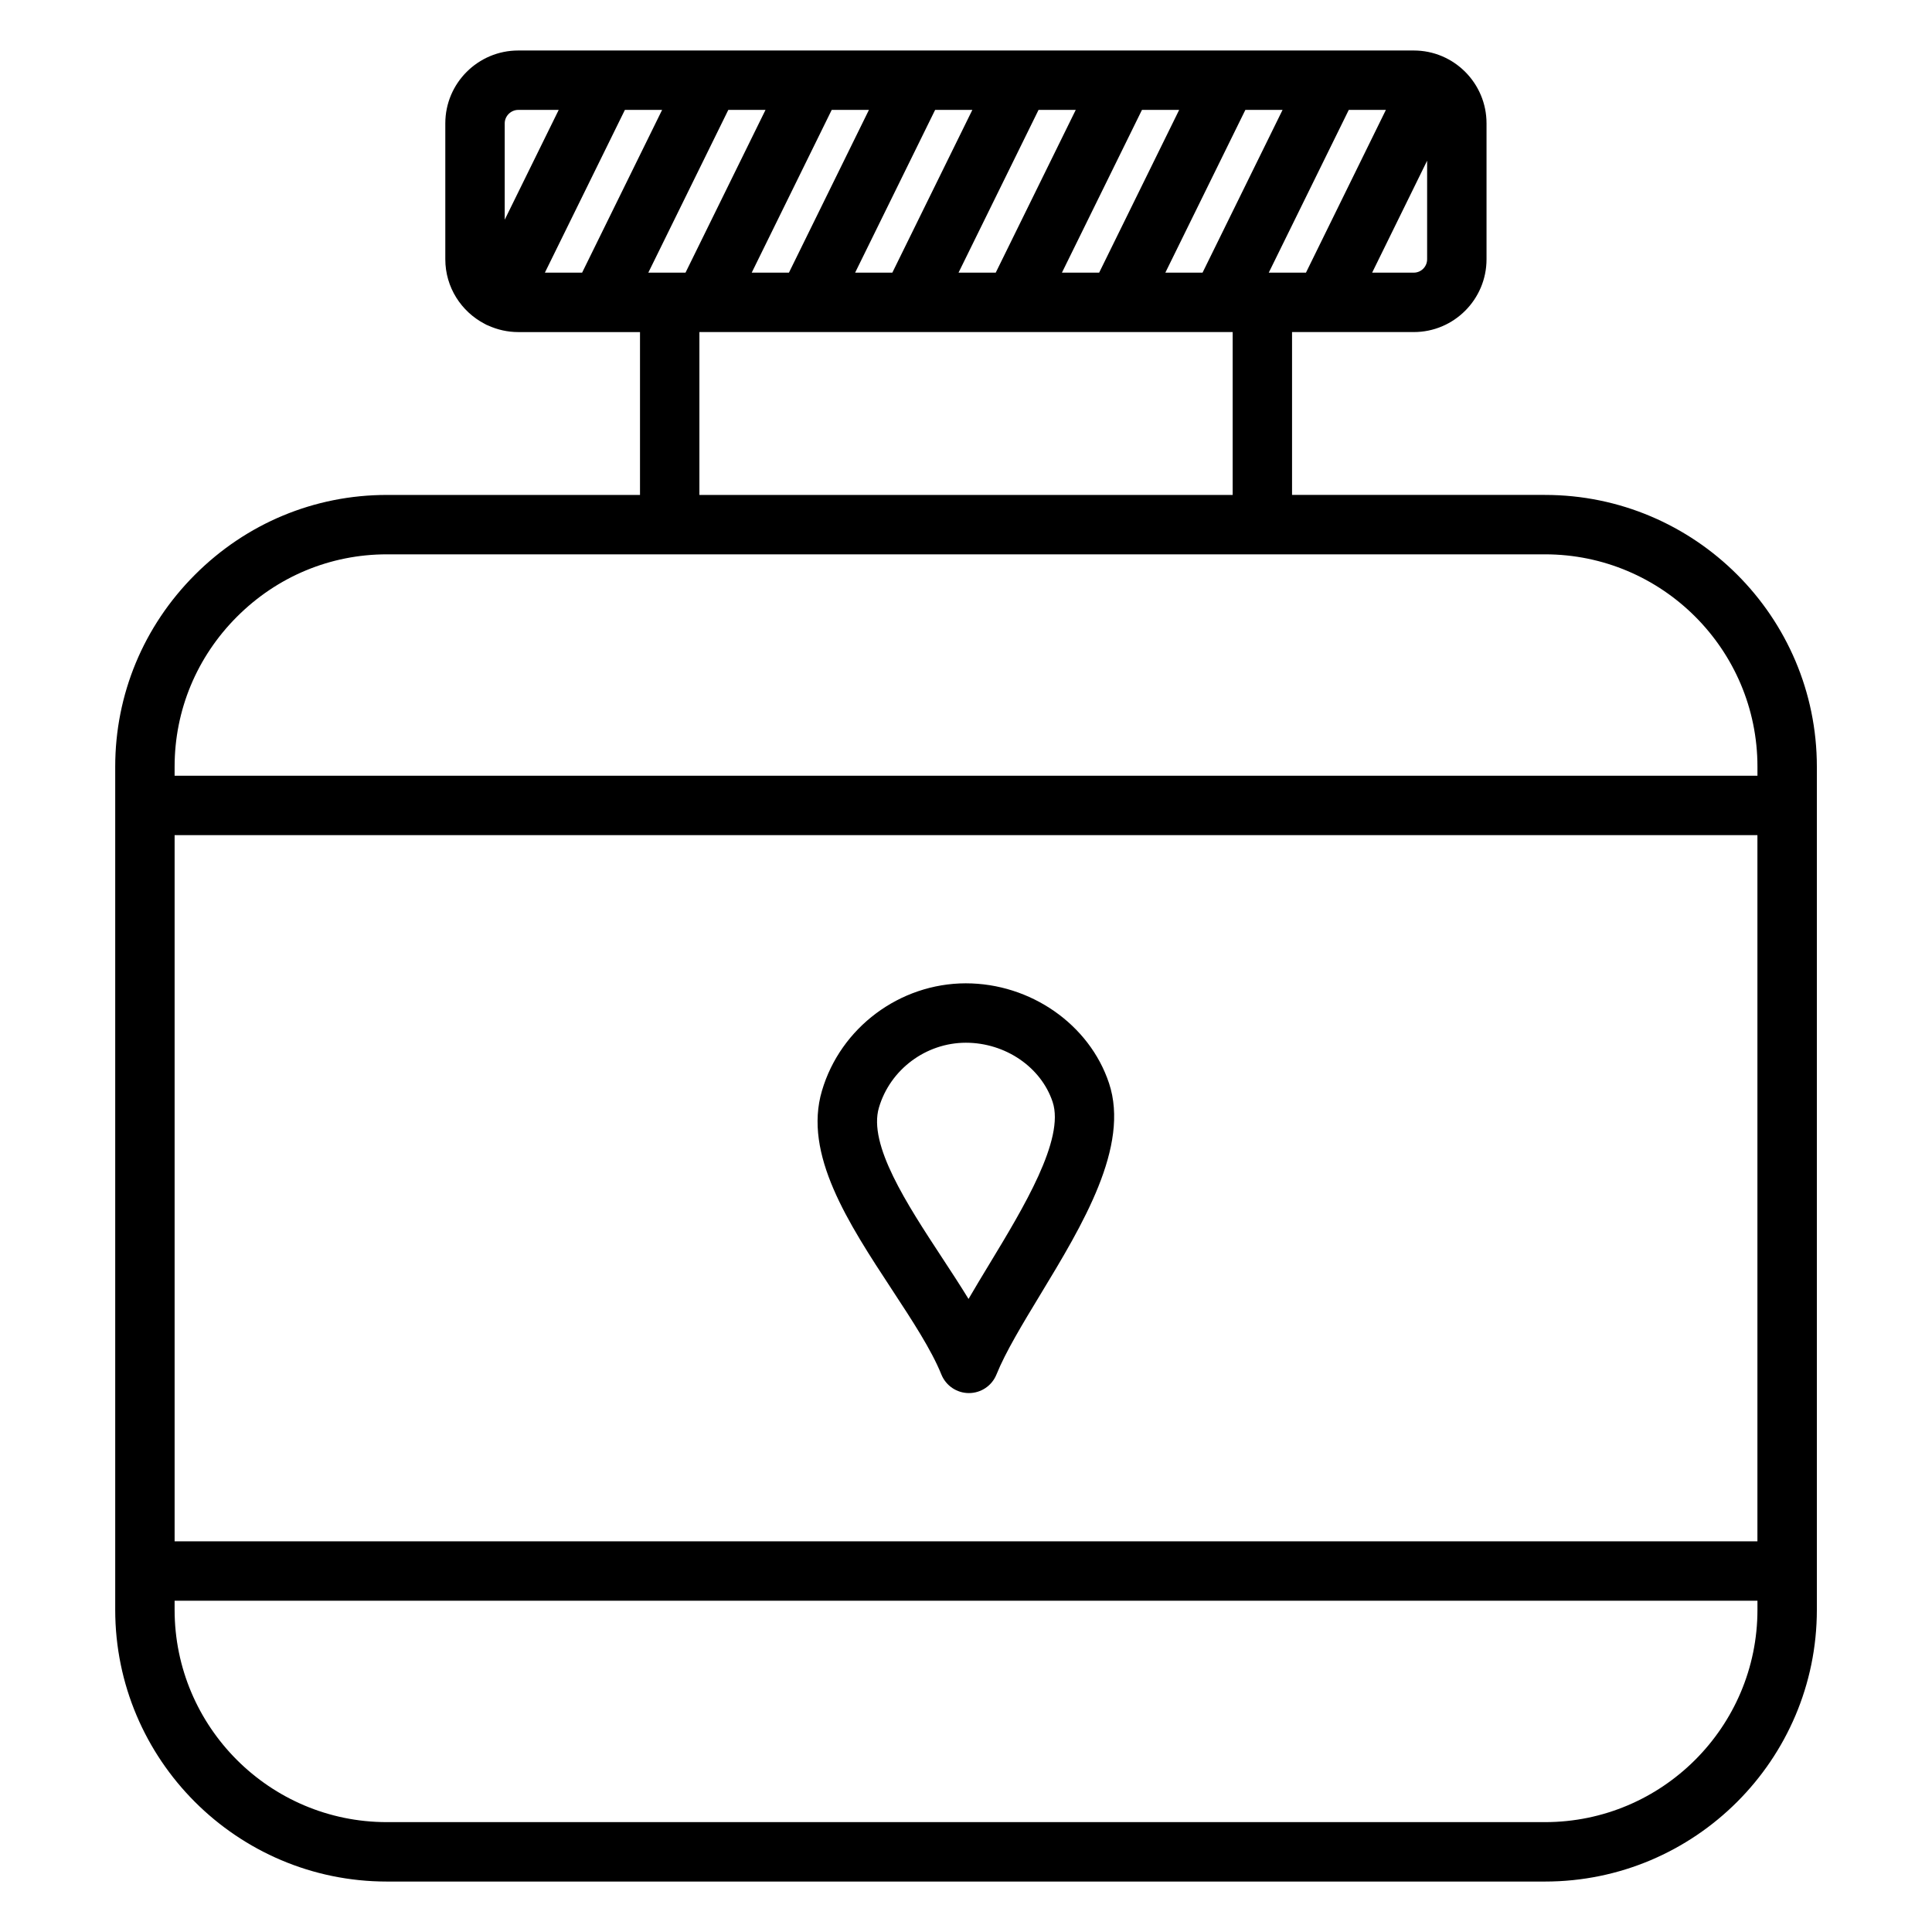
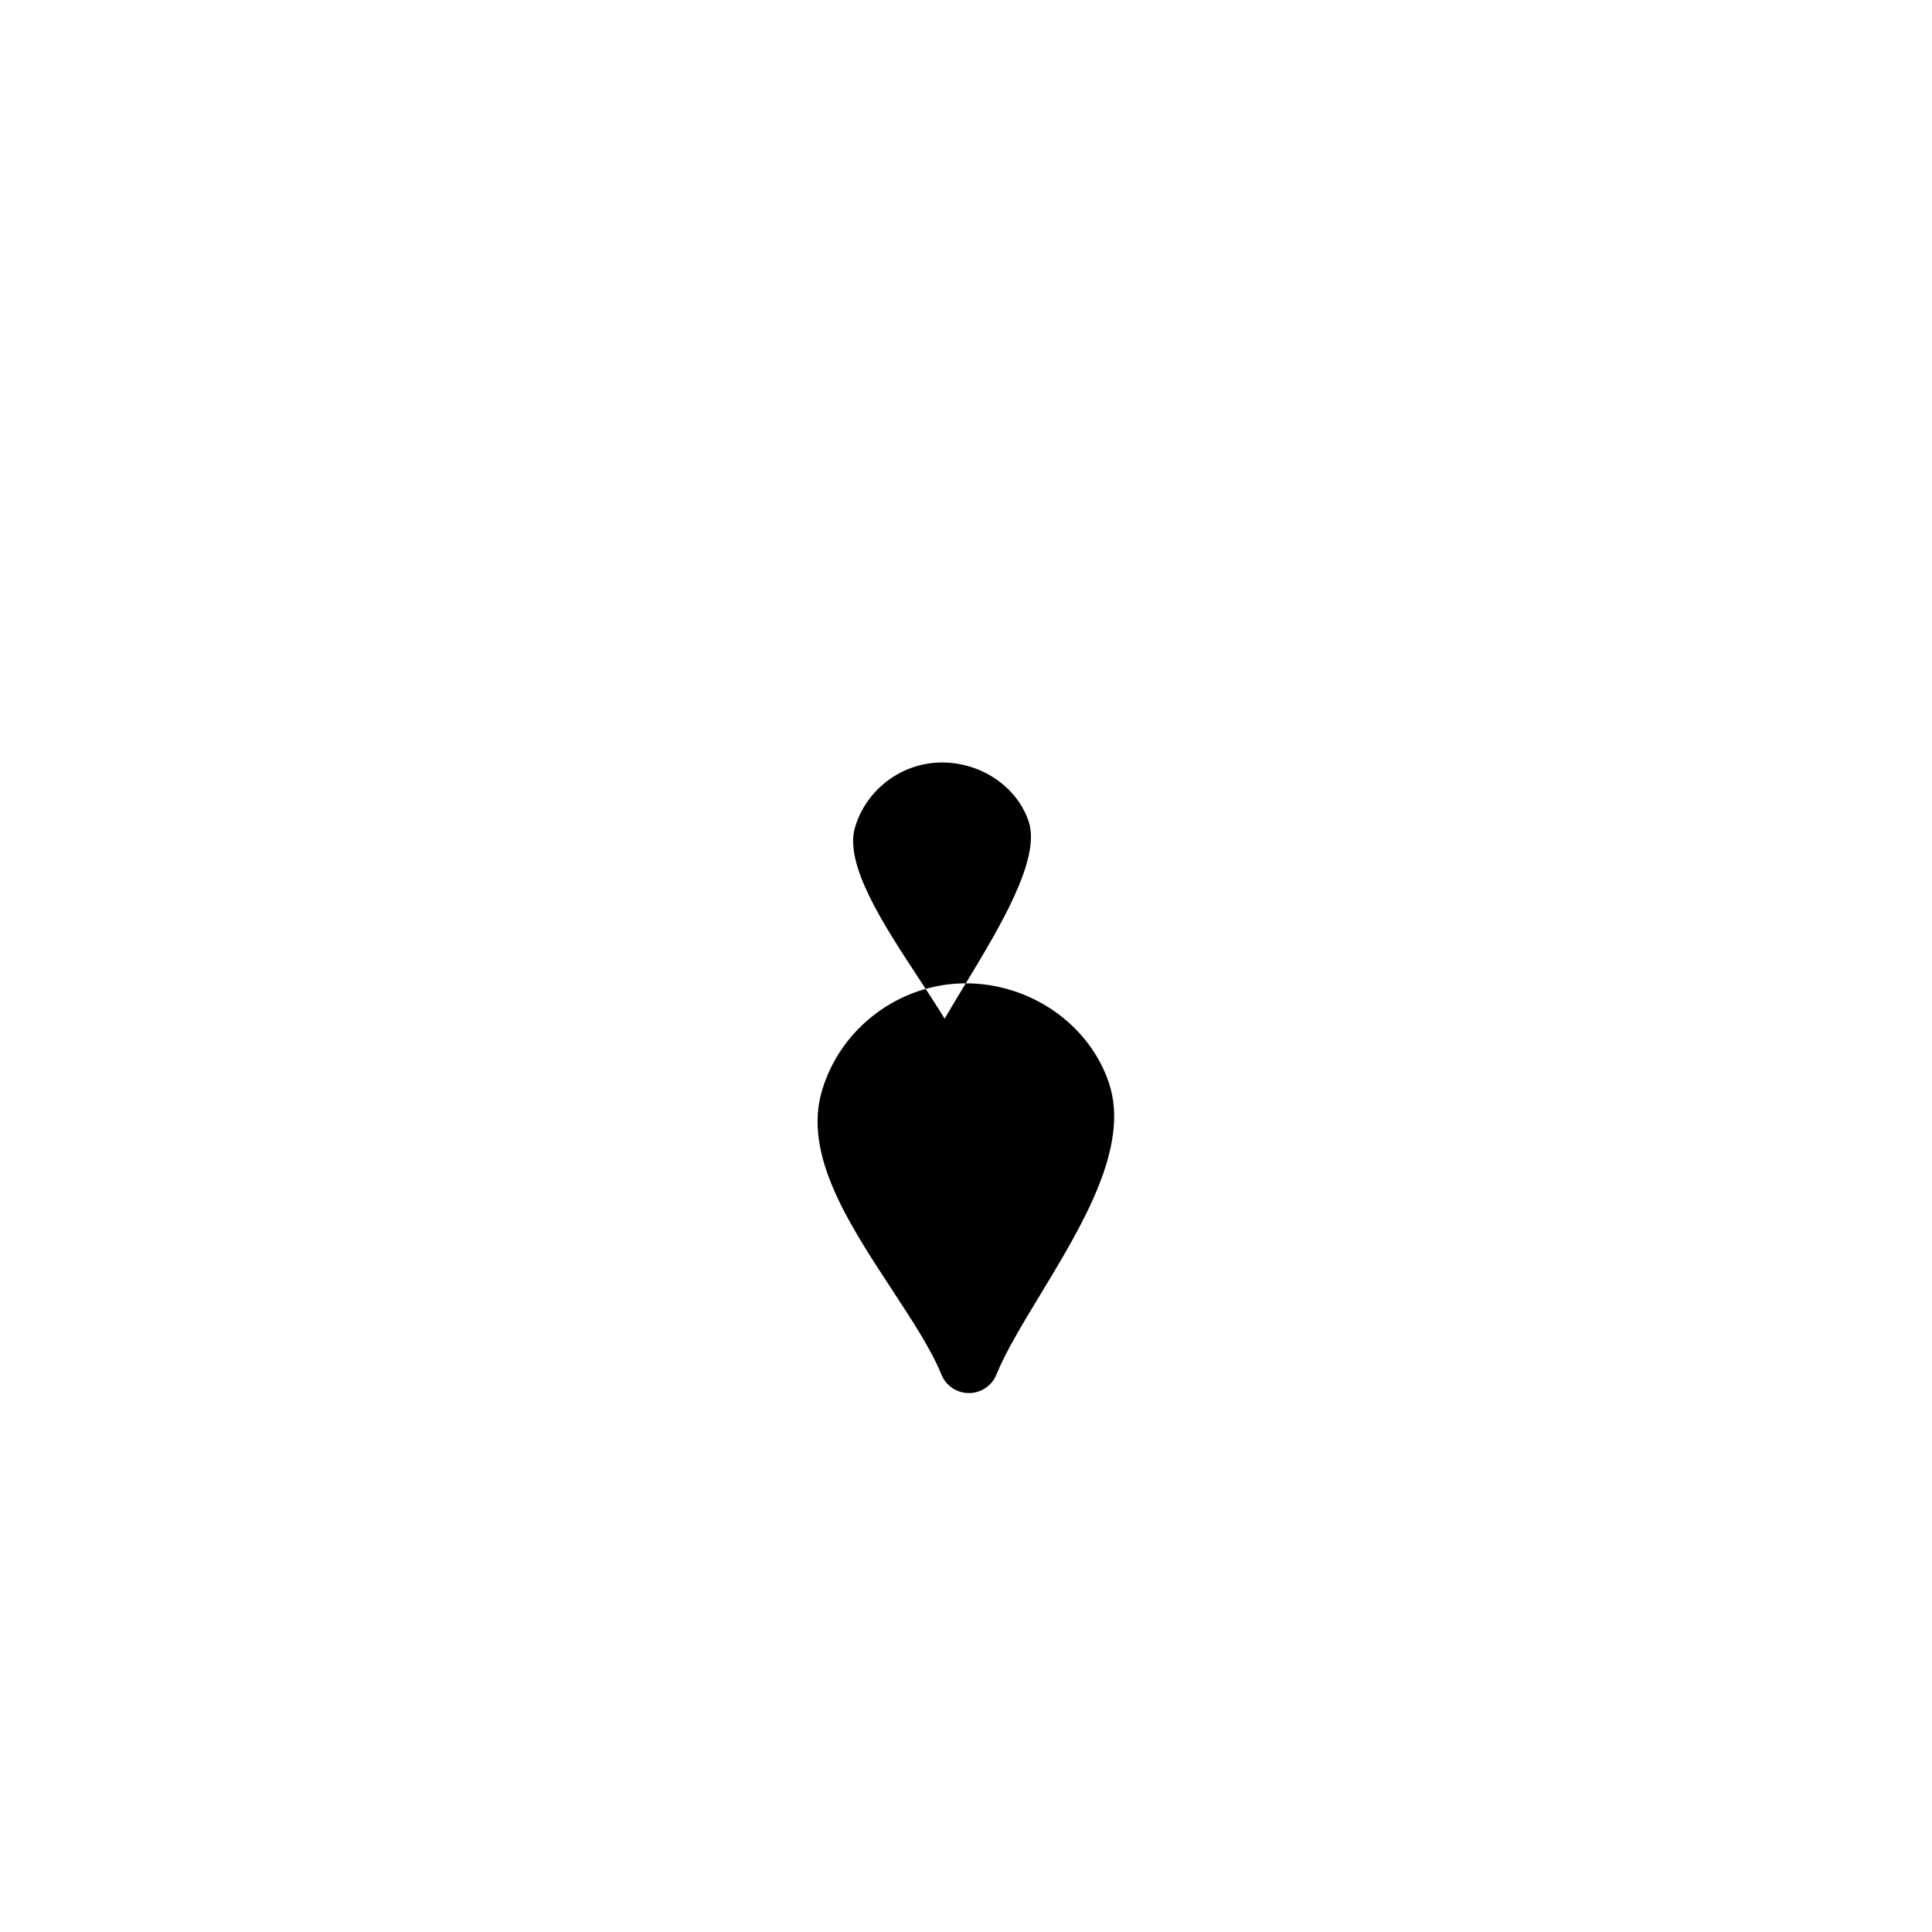
<svg xmlns="http://www.w3.org/2000/svg" fill="#000000" width="800px" height="800px" version="1.1" viewBox="144 144 512 512">
  <g>
-     <path d="m553.44 275.16h-67.035v-43.16h32.27c10.625 0 19.27-8.656 19.27-19.293v-36.023c0-10.641-8.645-19.301-19.27-19.301h-237.34c-10.656 0-19.324 8.66-19.324 19.301v36.027c0 7.418 4.223 13.863 10.391 17.09 0.148 0.086 0.293 0.172 0.449 0.25 0.184 0.09 0.371 0.16 0.559 0.234 2.422 1.094 5.102 1.719 7.926 1.719h32.27v43.16h-67.09c-19.164 0-37.223 7.512-50.852 21.148-13.629 13.637-21.133 31.699-21.133 50.863v10.254 0.02 202.89 0.02 10.254c0 39.707 32.293 72.016 71.984 72.016h306.93c39.723 0 72.039-32.305 72.039-72.016v-223.44c0-39.707-32.316-72.012-72.039-72.012zm-237.63-58.906 21.199-43.129h9.859l-21.199 43.129zm-27.41 0 21.203-43.129h9.863l-21.199 43.129zm76.012-43.129h9.863l-21.199 43.129h-9.863zm27.406 0h9.863l-21.203 43.129h-9.859zm27.406 0h9.859l-21.203 43.129h-9.859zm27.406 0h9.859l-21.203 43.129h-9.863zm27.402 0h9.859l-21.203 43.129h-9.859zm37.242 0-21.18 43.129h-9.859l21.203-43.129zm7.402 43.129h-11.043l14.57-29.668v26.121c0 1.957-1.582 3.547-3.527 3.547zm-237.34-43.129h10.727l-14.309 29.102v-25.543c0-1.93 1.641-3.559 3.582-3.559zm48.012 58.875h141.32v43.16h-141.32zm-122.55 75.438c10.656-10.66 24.762-16.535 39.719-16.535h306.93c31.043 0 56.297 25.242 56.297 56.27v2.402h-419.47v-2.402c0-14.961 5.867-29.07 16.523-39.734zm-16.523 57.883h419.46v187.14h-419.46zm363.17 261.56h-306.93c-31.012 0-56.242-25.242-56.242-56.27v-2.402h419.47v2.402c0 31.027-25.258 56.27-56.297 56.27z" />
-     <path d="m399.94 404.59c-17.508 0.023-33.184 11.734-38.109 28.457-5 16.809 6.969 35.062 18.547 52.715 5.371 8.188 10.441 15.922 13.094 22.492 1.203 2.977 4.09 4.926 7.301 4.926 3.211 0 6.098-1.949 7.301-4.926 2.402-5.953 6.902-13.379 11.664-21.242 11.133-18.371 23.746-39.195 18.156-55.977-5.188-15.57-20.789-26.445-37.953-26.445zm6.332 74.27c-1.938 3.199-3.836 6.332-5.602 9.375-2.215-3.621-4.641-7.316-7.125-11.105-9.156-13.965-19.539-29.793-16.617-39.613 2.977-10.102 12.449-17.168 23.023-17.184 10.469 0 19.93 6.449 23.004 15.684 3.289 9.871-7.785 28.152-16.684 42.844z" />
+     <path d="m399.94 404.59c-17.508 0.023-33.184 11.734-38.109 28.457-5 16.809 6.969 35.062 18.547 52.715 5.371 8.188 10.441 15.922 13.094 22.492 1.203 2.977 4.09 4.926 7.301 4.926 3.211 0 6.098-1.949 7.301-4.926 2.402-5.953 6.902-13.379 11.664-21.242 11.133-18.371 23.746-39.195 18.156-55.977-5.188-15.57-20.789-26.445-37.953-26.445zc-1.938 3.199-3.836 6.332-5.602 9.375-2.215-3.621-4.641-7.316-7.125-11.105-9.156-13.965-19.539-29.793-16.617-39.613 2.977-10.102 12.449-17.168 23.023-17.184 10.469 0 19.93 6.449 23.004 15.684 3.289 9.871-7.785 28.152-16.684 42.844z" />
  </g>
</svg>